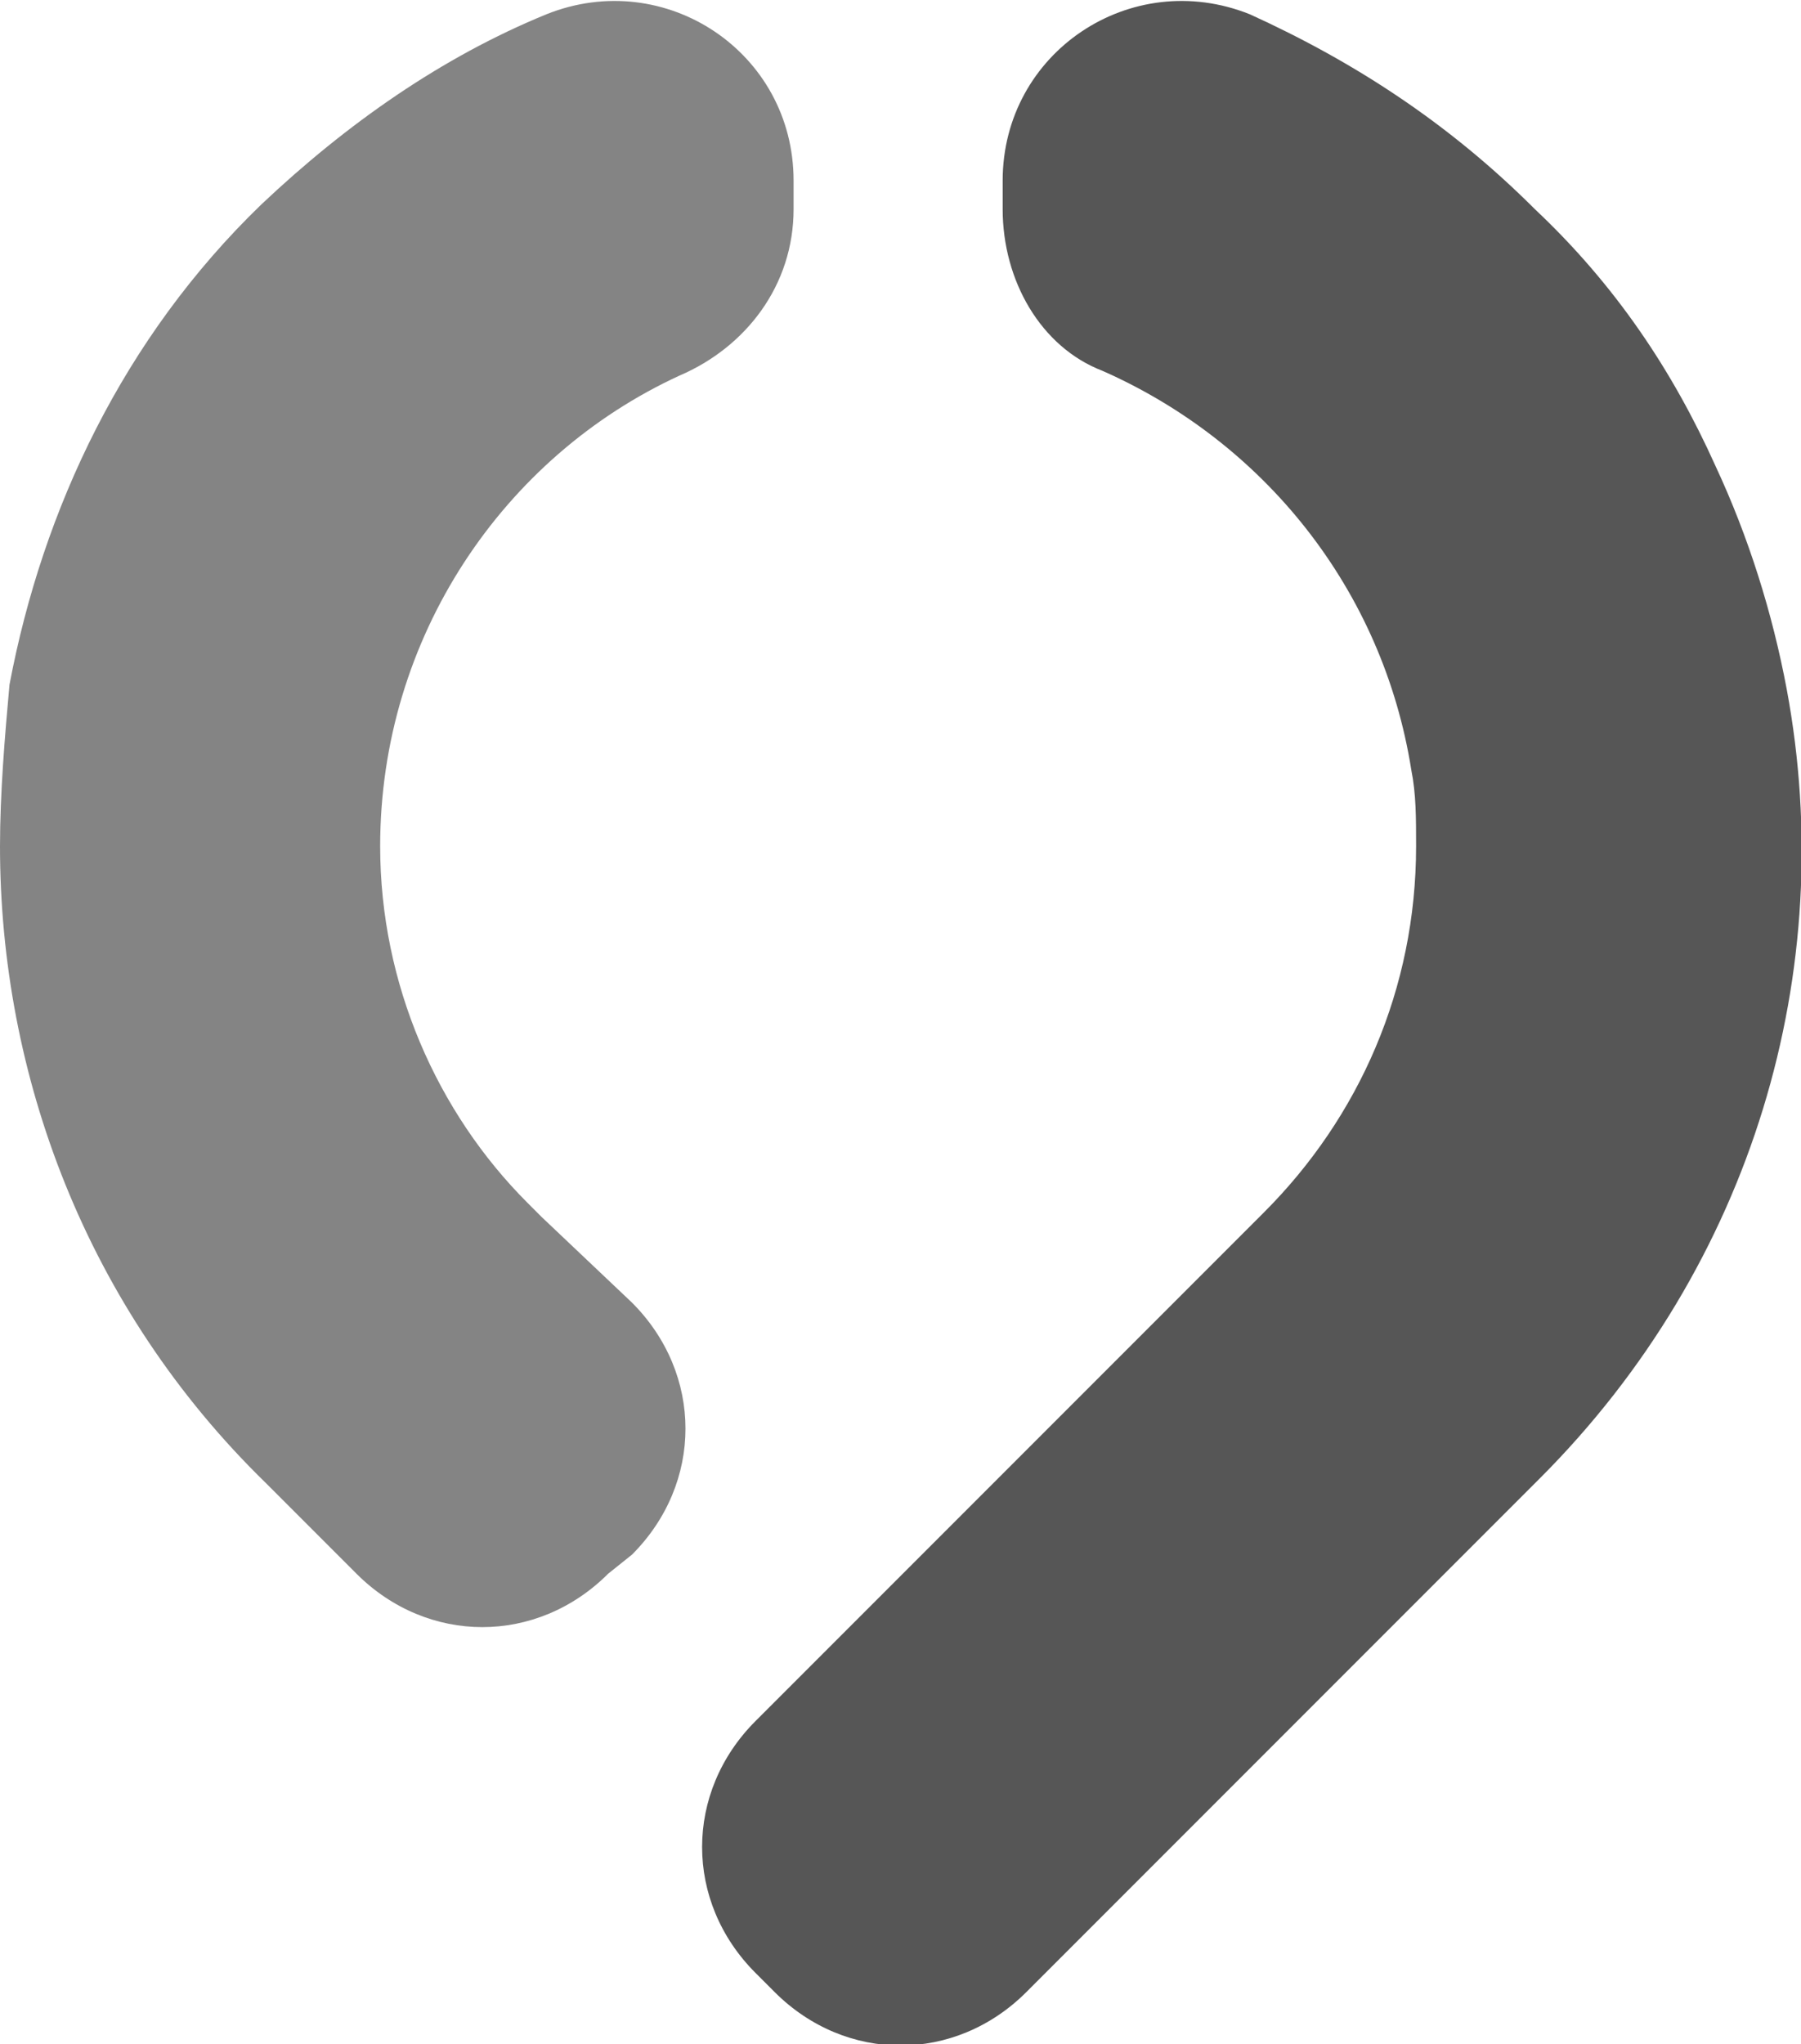
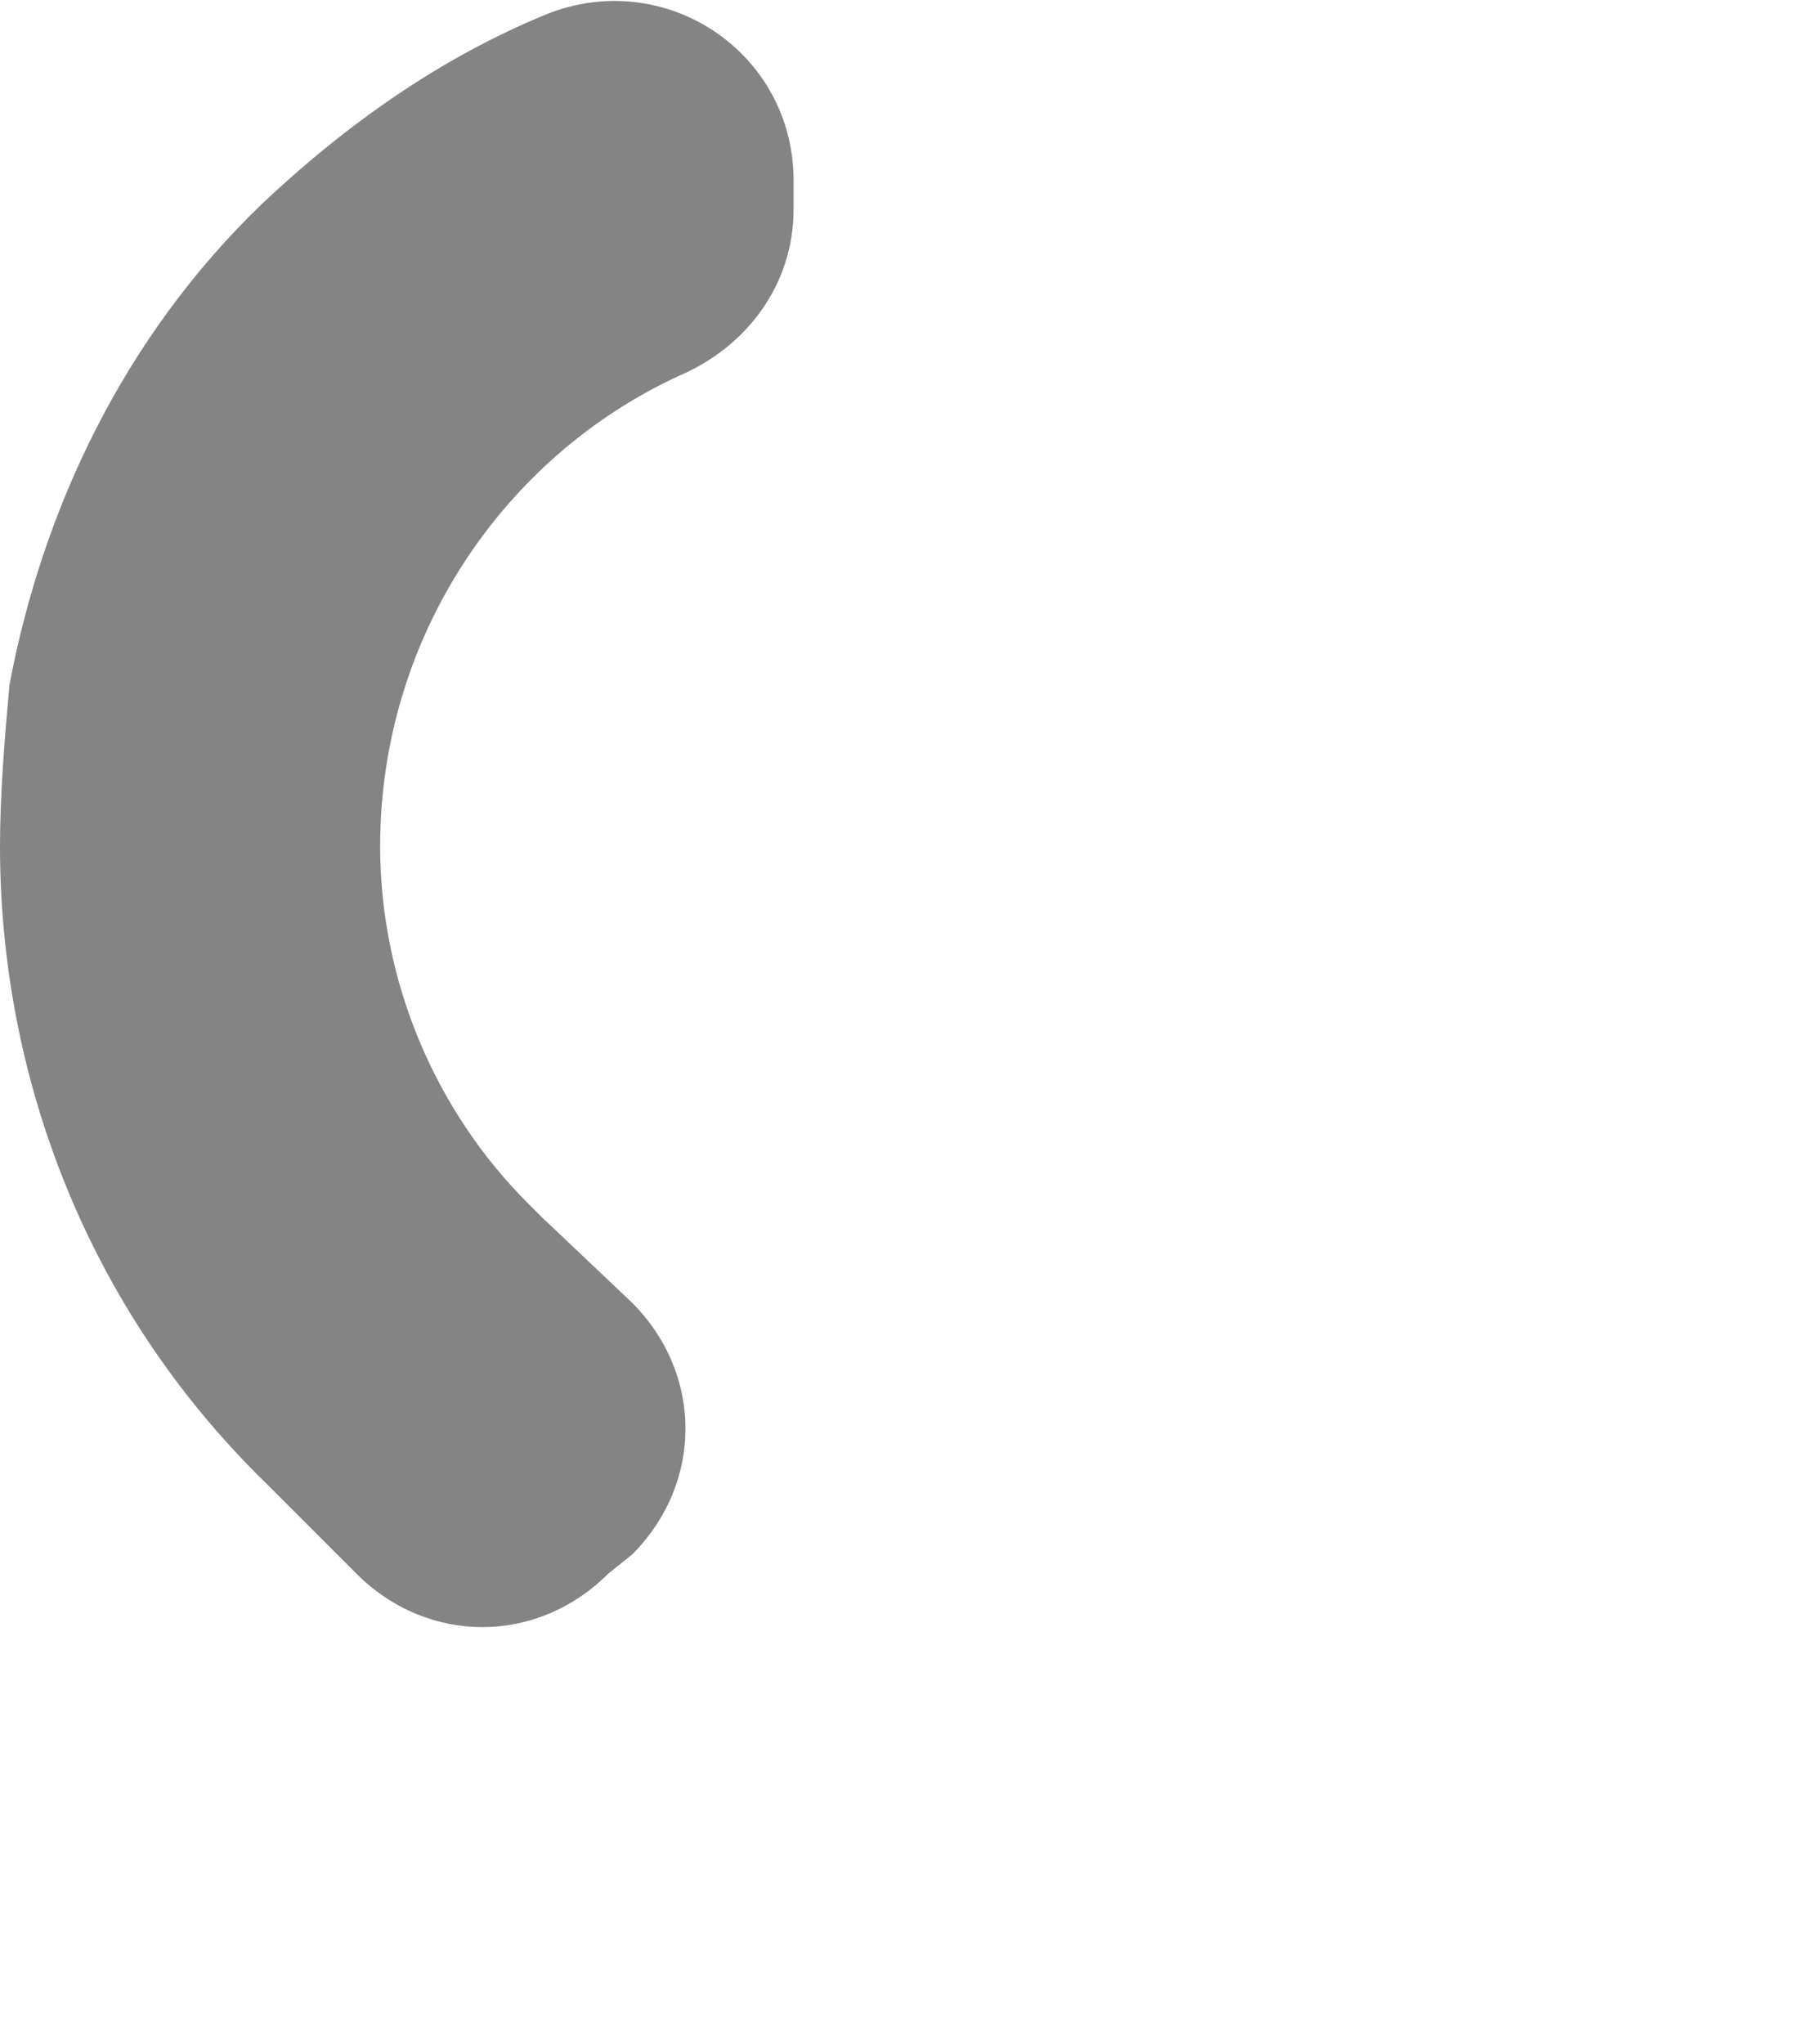
<svg xmlns="http://www.w3.org/2000/svg" version="1.1" id="Layer_1" x="0px" y="0px" width="37.9px" height="43px" viewBox="0 0 37.9 43" style="enable-background:new 0 0 37.9 43;" xml:space="preserve">
  <style type="text/css">
	.st0{fill:#565656;}
	.st1{fill:#848484;}
</style>
  <g>
-     <path class="st0" d="M37.6,14.5c-0.3-1.6-0.8-3.2-1.5-4.7c-0.9-2-2.1-3.8-3.8-5.4c-1.8-1.8-3.8-3.1-6-4.1c-2.5-1-5.2,0.8-5.2,3.5   v0.6c0,1.5,0.8,2.9,2.1,3.4c3.4,1.5,5.9,4.6,6.5,8.4c0.1,0.5,0.1,1,0.1,1.6c0,3-1.2,5.7-3.2,7.7L15.9,36.2c-1.5,1.5-1.5,3.8,0,5.3   l0.4,0.4c1.5,1.5,3.8,1.5,5.3,0l10.8-10.8C36.9,26.6,38.7,20.4,37.6,14.5" />
    <path class="st1" d="M11.4,25.6l-0.3-0.3c-1.9-1.9-3.1-4.6-3.1-7.5c0-4.4,2.6-8.2,6.3-9.9c1.4-0.6,2.4-1.9,2.4-3.5V3.8   c0-2.7-2.7-4.5-5.2-3.5c-2.2,0.9-4.2,2.3-6,4c-2.9,2.8-4.6,6.4-5.3,10.1C0.1,15.5,0,16.7,0,17.8c0,4.8,1.8,9.7,5.6,13.4l1.9,1.9   c1.5,1.5,3.8,1.5,5.3,0l0.5-0.4c1.5-1.5,1.5-3.8,0-5.3L11.4,25.6z" />
  </g>
</svg>